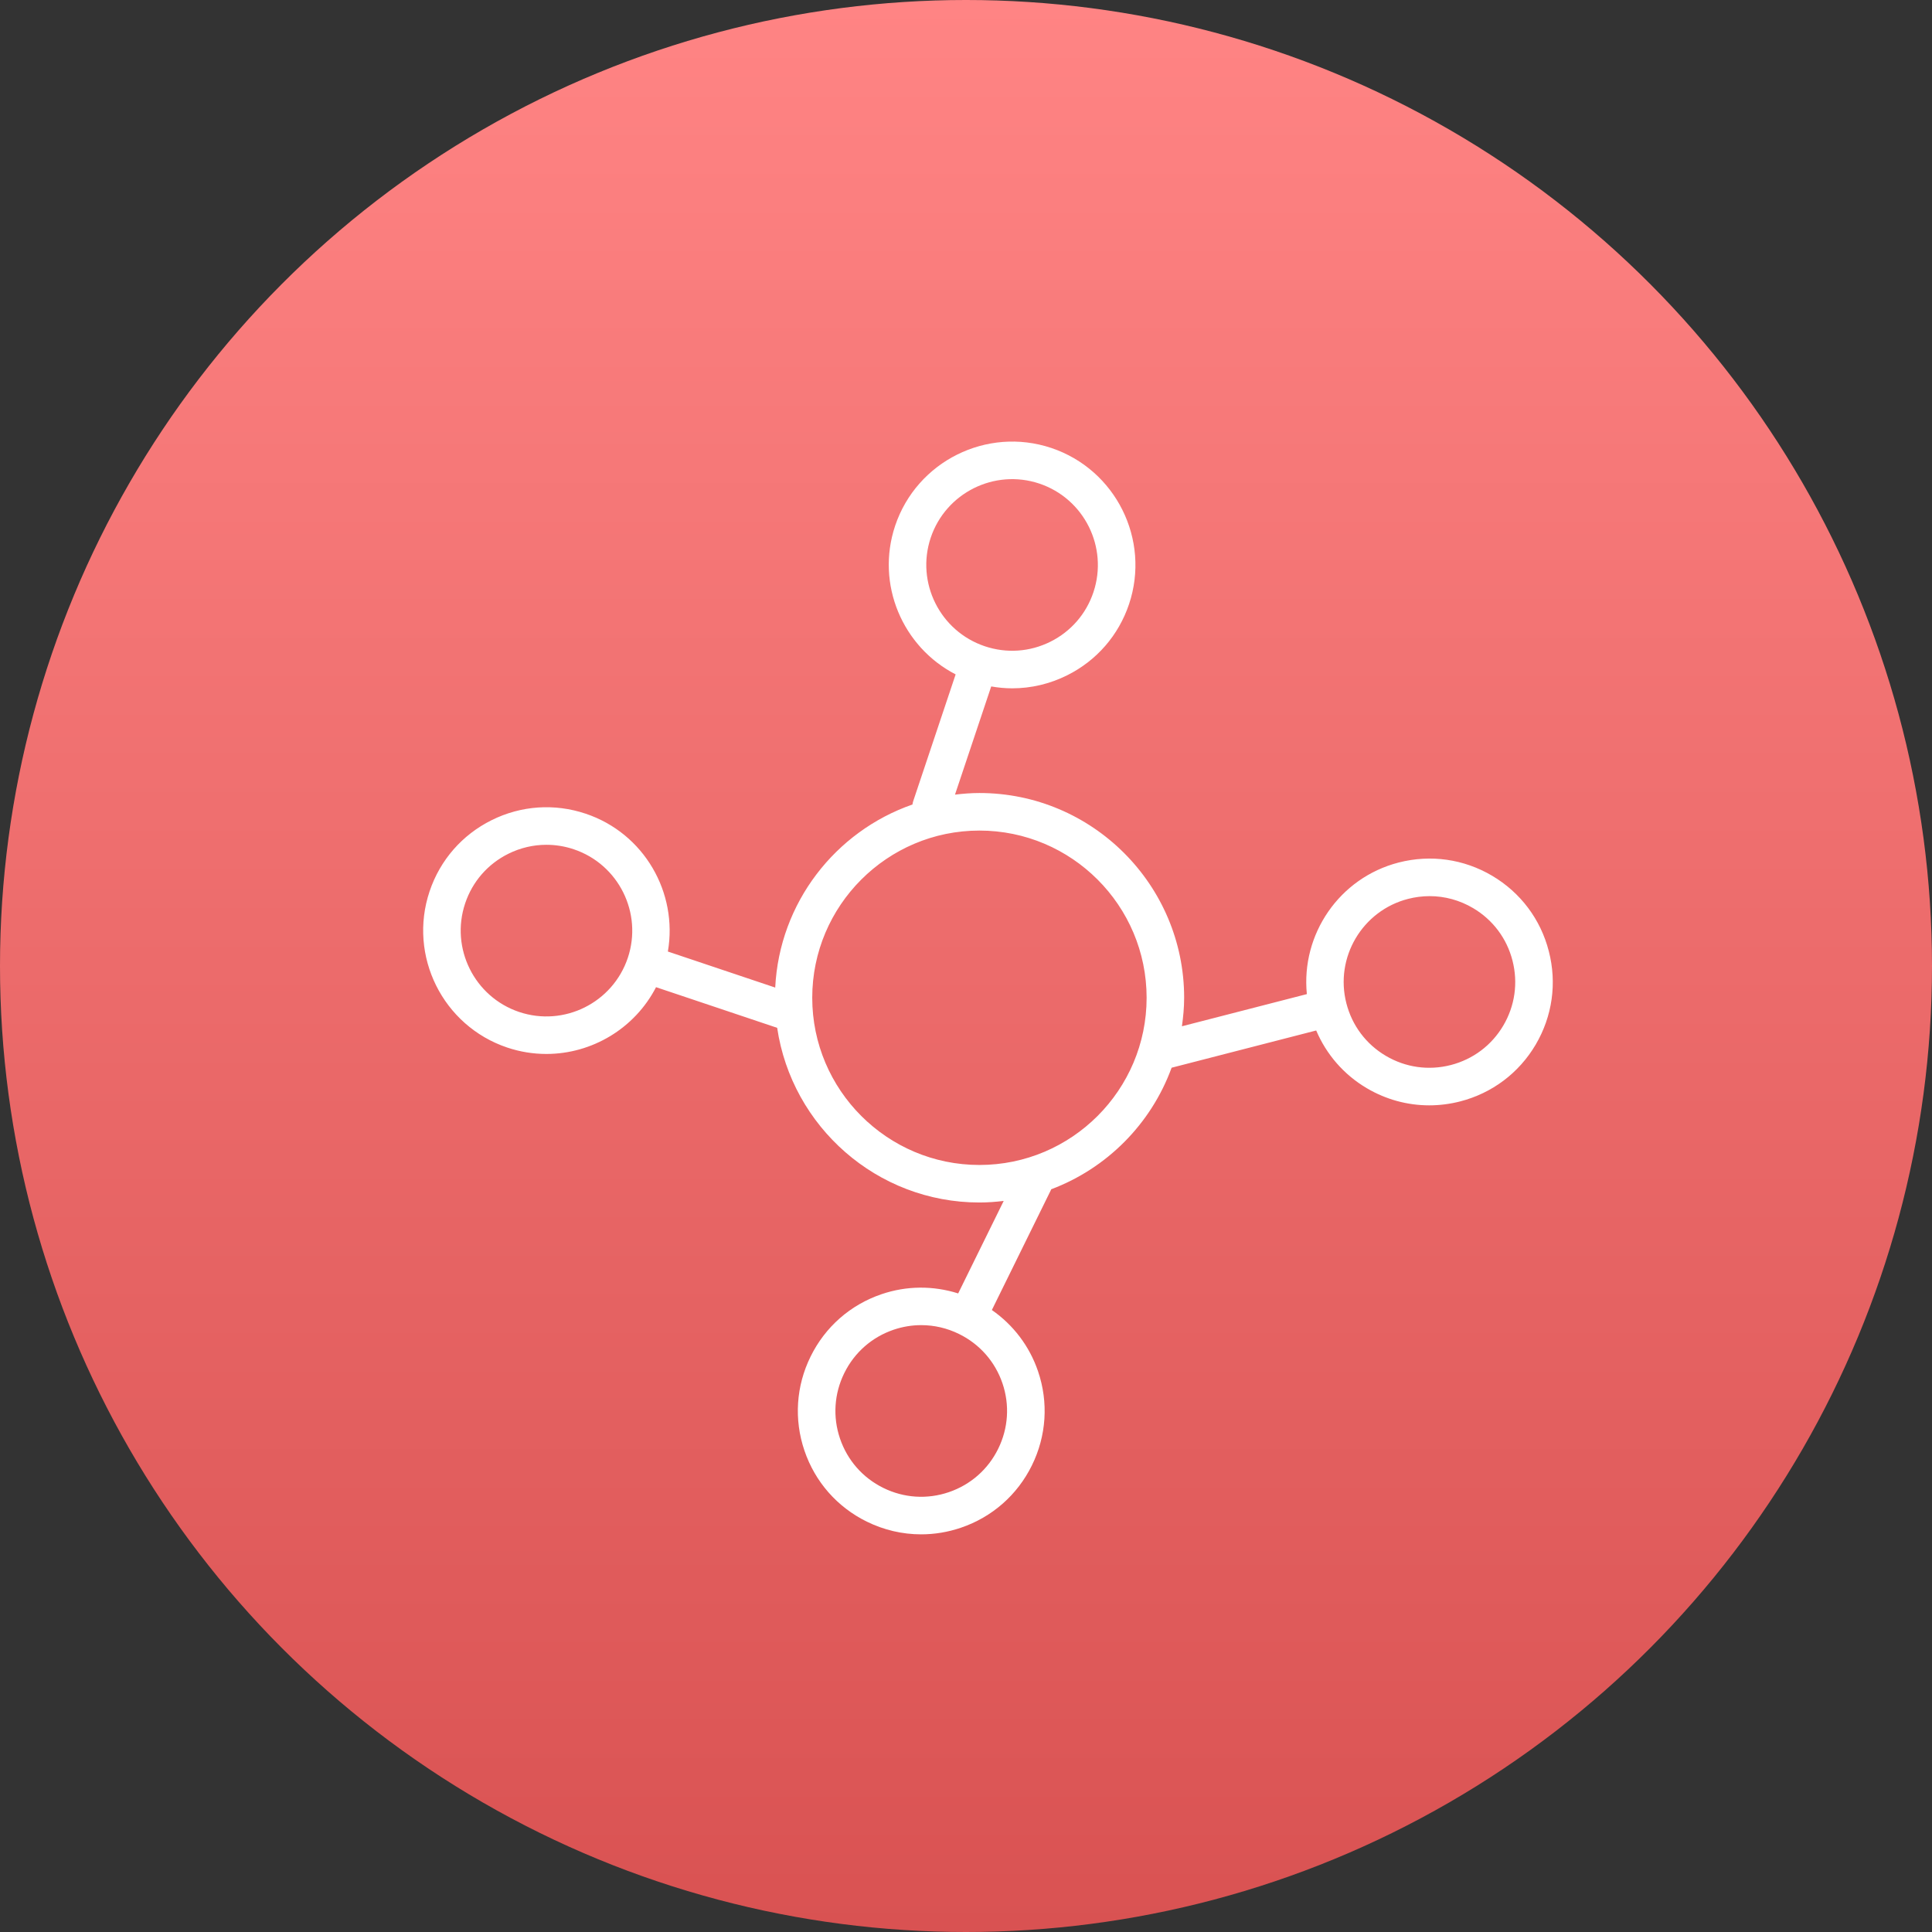
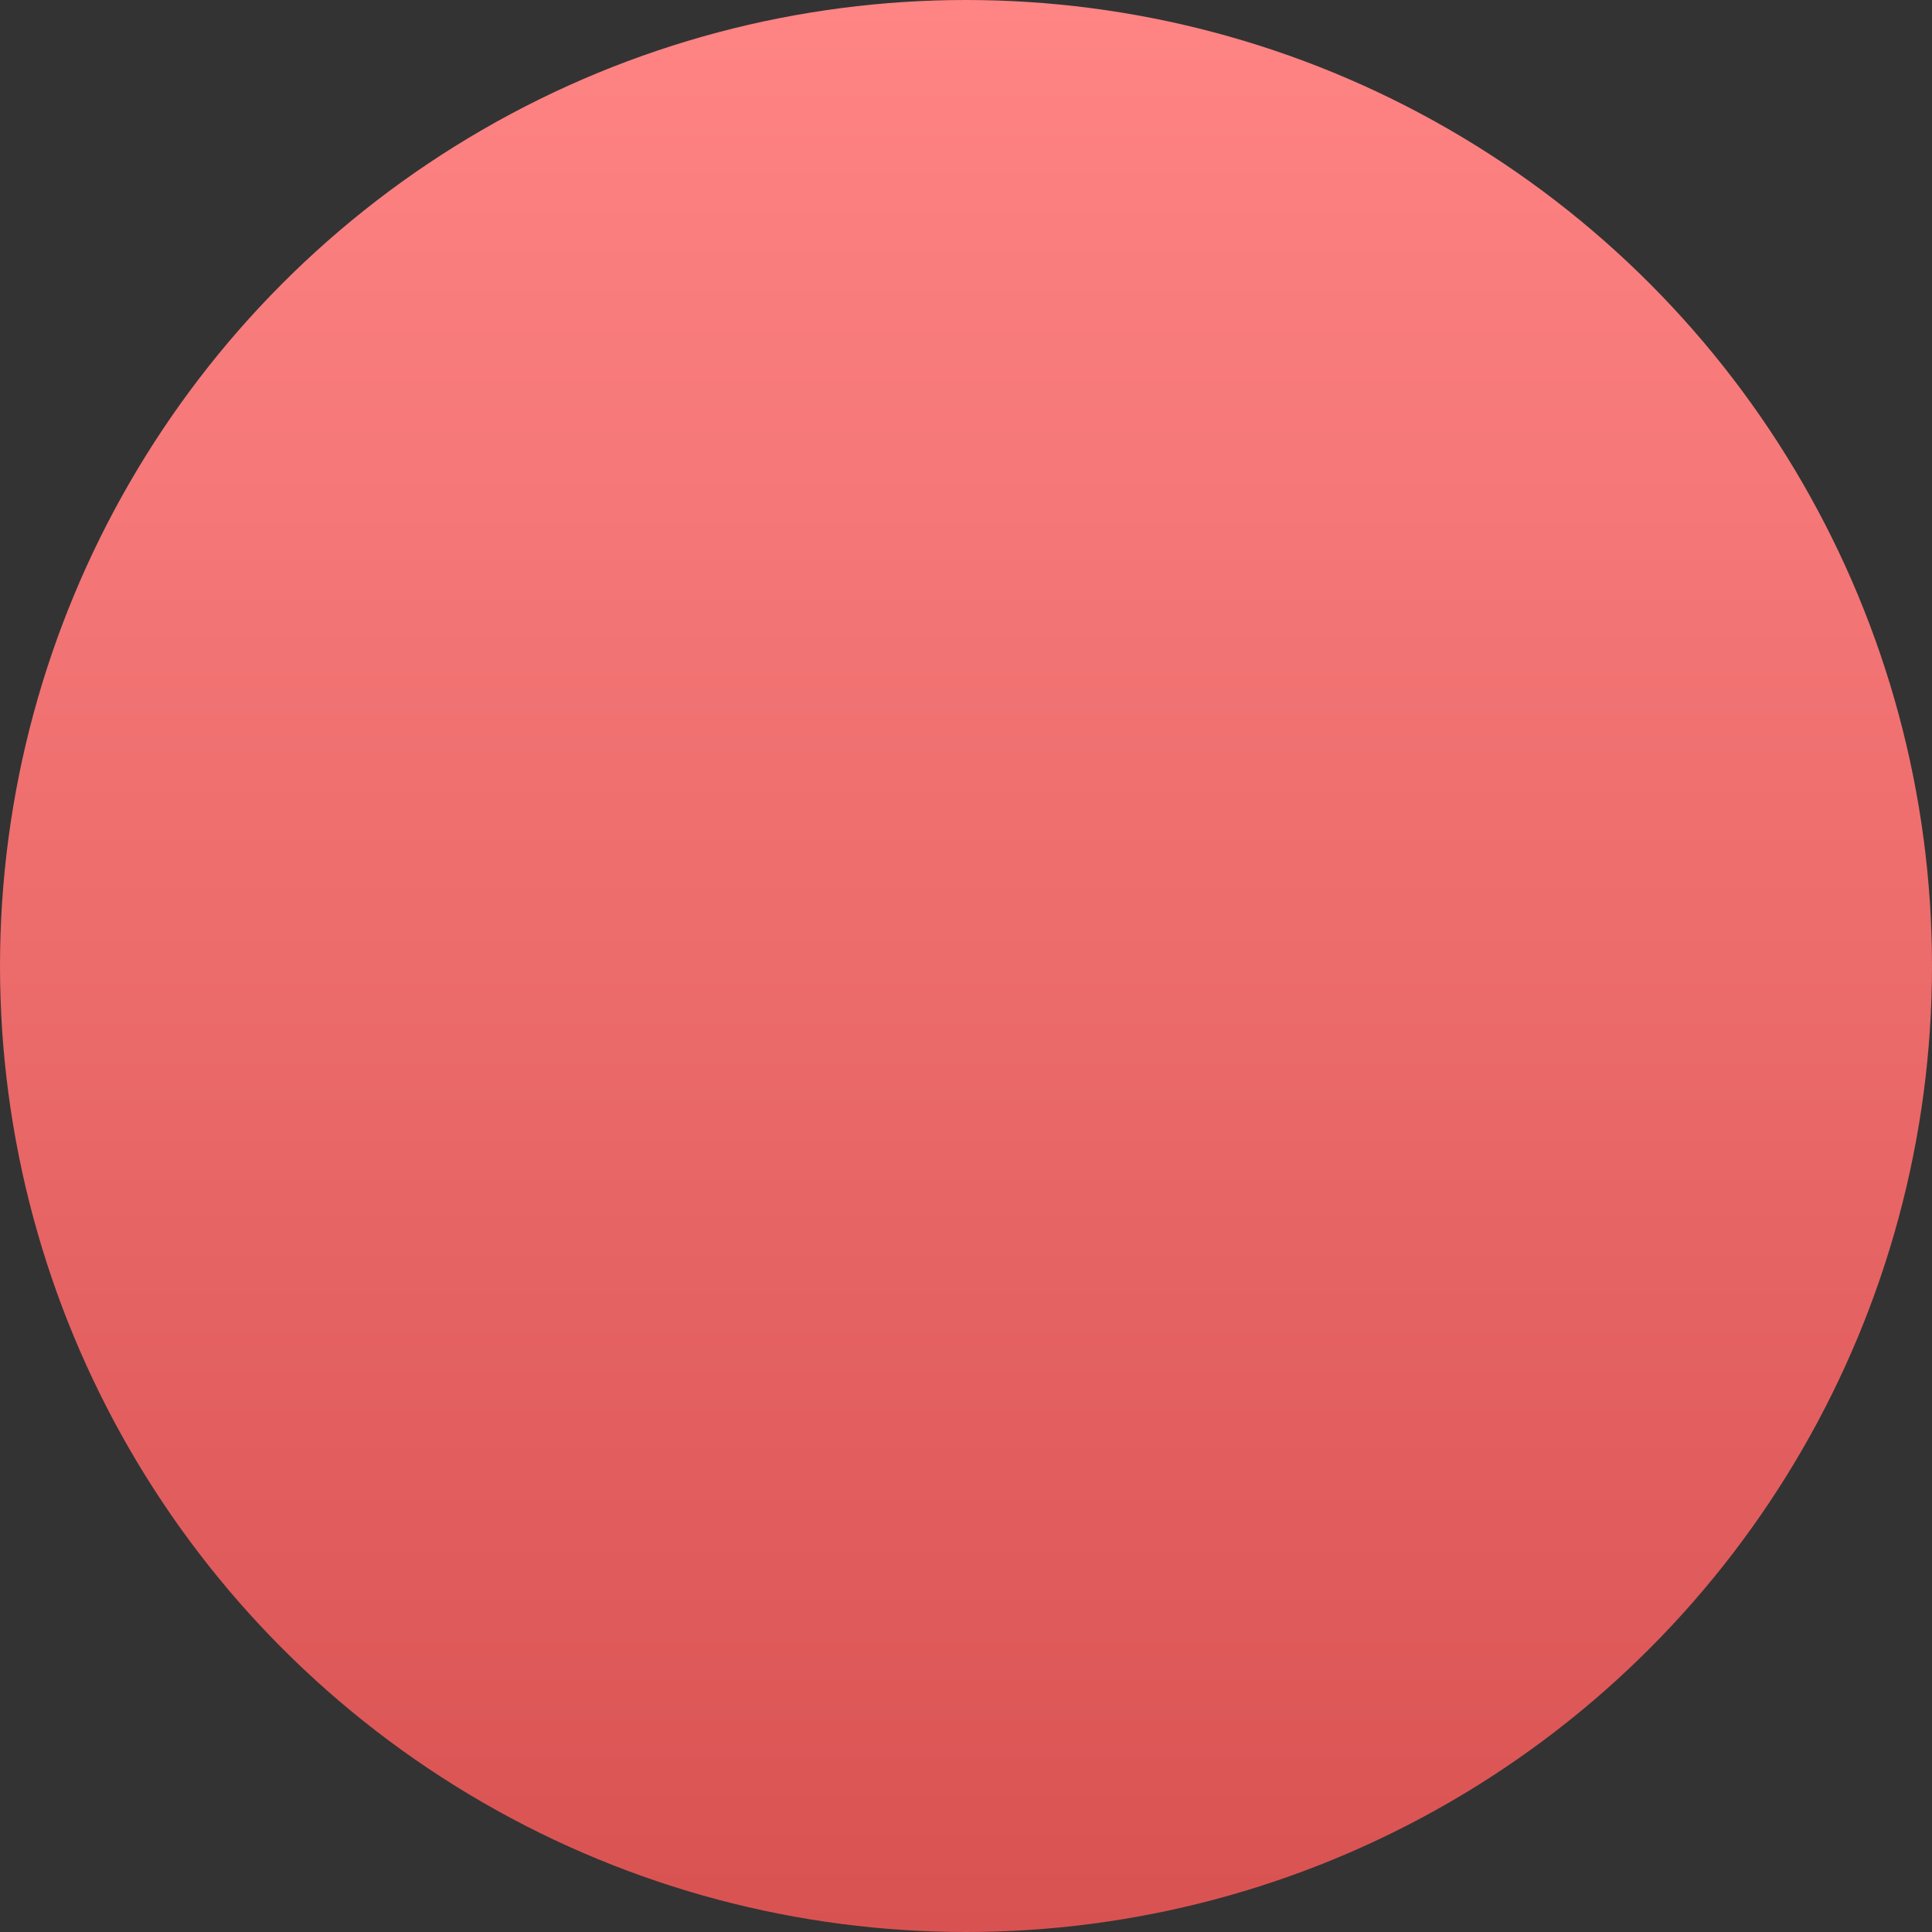
<svg xmlns="http://www.w3.org/2000/svg" viewBox="0 0 80 80" fill="none" preserveAspectRatio="xMidYMid meet">
  <rect x="0" y="0" width="80" height="80" fill="#333333" stroke="none" />
  <circle cx="40" cy="40" r="40" fill="url(#034881ff-2532-4434-890d-33d09208d3c4)" />
-   <path d="M64.133 39.388C63.795 38.067 62.961 36.958 61.788 36.264C60.612 35.569 59.238 35.375 57.916 35.715C55.446 36.351 53.868 38.7 54.114 41.164L48.941 42.496C48.995 42.109 49.033 41.717 49.033 41.315C49.033 36.64 45.23 32.837 40.556 32.837C40.213 32.837 39.876 32.864 39.544 32.904L41.044 28.424C41.333 28.474 41.624 28.502 41.915 28.502C42.694 28.502 43.468 28.321 44.186 27.964C45.407 27.356 46.318 26.308 46.752 25.014C47.645 22.344 46.2 19.444 43.531 18.549C40.862 17.656 37.961 19.101 37.066 21.771C36.256 24.189 37.37 26.791 39.571 27.925L37.815 33.171C37.8 33.218 37.789 33.266 37.783 33.313C34.596 34.421 32.274 37.376 32.1 40.893L27.655 39.401C28.076 36.961 26.671 34.505 24.254 33.694C22.96 33.259 21.576 33.355 20.355 33.962C19.133 34.57 18.221 35.617 17.788 36.909C16.892 39.578 18.335 42.48 21.004 43.377C21.541 43.557 22.087 43.642 22.624 43.642C24.507 43.642 26.282 42.59 27.165 40.877L32.181 42.56C32.786 46.645 36.306 49.793 40.557 49.793C40.897 49.793 41.231 49.767 41.561 49.728L39.676 53.558C38.645 53.232 37.543 53.235 36.502 53.59C35.211 54.029 34.168 54.945 33.566 56.169C32.962 57.393 32.872 58.778 33.311 60.069C33.75 61.361 34.666 62.404 35.891 63.007C36.603 63.357 37.37 63.534 38.141 63.534C38.695 63.534 39.252 63.443 39.792 63.259C41.083 62.819 42.126 61.903 42.728 60.68C43.331 59.456 43.422 58.07 42.982 56.779C42.627 55.738 41.958 54.862 41.071 54.245L43.513 49.283C43.519 49.271 43.522 49.258 43.527 49.246C45.837 48.377 47.666 46.533 48.514 44.212L54.501 42.67C54.925 43.665 55.645 44.498 56.594 45.059C57.391 45.529 58.279 45.77 59.181 45.77C59.608 45.77 60.038 45.716 60.463 45.607C61.785 45.266 62.895 44.432 63.588 43.258C64.28 42.083 64.475 40.709 64.133 39.388ZM38.539 22.266C39.162 20.409 41.178 19.402 43.037 20.024C44.894 20.646 45.898 22.664 45.277 24.521C44.976 25.422 44.342 26.15 43.493 26.573C42.644 26.995 41.682 27.062 40.782 26.761C38.923 26.138 37.918 24.122 38.539 22.266ZM41.332 59.993C40.913 60.844 40.188 61.481 39.29 61.787C38.393 62.093 37.428 62.031 36.578 61.612C35.725 61.193 35.089 60.467 34.783 59.569C34.477 58.671 34.541 57.707 34.961 56.855C35.38 56.003 36.105 55.367 37.003 55.061C37.377 54.934 37.763 54.871 38.147 54.871C38.685 54.871 39.219 54.994 39.715 55.239C40.567 55.658 41.204 56.383 41.51 57.28C41.815 58.177 41.752 59.141 41.332 59.993ZM21.498 41.904C19.641 41.28 18.638 39.261 19.262 37.404C19.563 36.505 20.197 35.777 21.047 35.354C21.546 35.106 22.084 34.981 22.625 34.981C23.006 34.981 23.388 35.042 23.759 35.167C25.615 35.79 26.618 37.807 25.996 39.664C25.372 41.522 23.357 42.527 21.498 41.904ZM40.556 48.239C36.739 48.239 33.633 45.133 33.633 41.315C33.633 37.497 36.739 34.392 40.556 34.392C44.374 34.392 47.479 37.497 47.479 41.315C47.479 45.133 44.374 48.239 40.556 48.239ZM62.248 42.467C61.766 43.284 60.994 43.864 60.074 44.101C59.157 44.337 58.201 44.203 57.384 43.72C56.567 43.238 55.987 42.466 55.751 41.546C55.262 39.649 56.409 37.709 58.305 37.221C58.601 37.145 58.901 37.107 59.198 37.107C59.825 37.107 60.444 37.275 60.998 37.603C61.814 38.085 62.394 38.857 62.629 39.775L62.629 39.776C62.865 40.695 62.73 41.651 62.248 42.467Z" fill="white" />
  <defs>
    <linearGradient id="034881ff-2532-4434-890d-33d09208d3c4" x1="40" y1="0" x2="40" y2="80" gradientUnits="userSpaceOnUse">
      <stop stop-color="#FF8484" />
      <stop offset="1" stop-color="#D95252" />
    </linearGradient>
  </defs>
</svg>